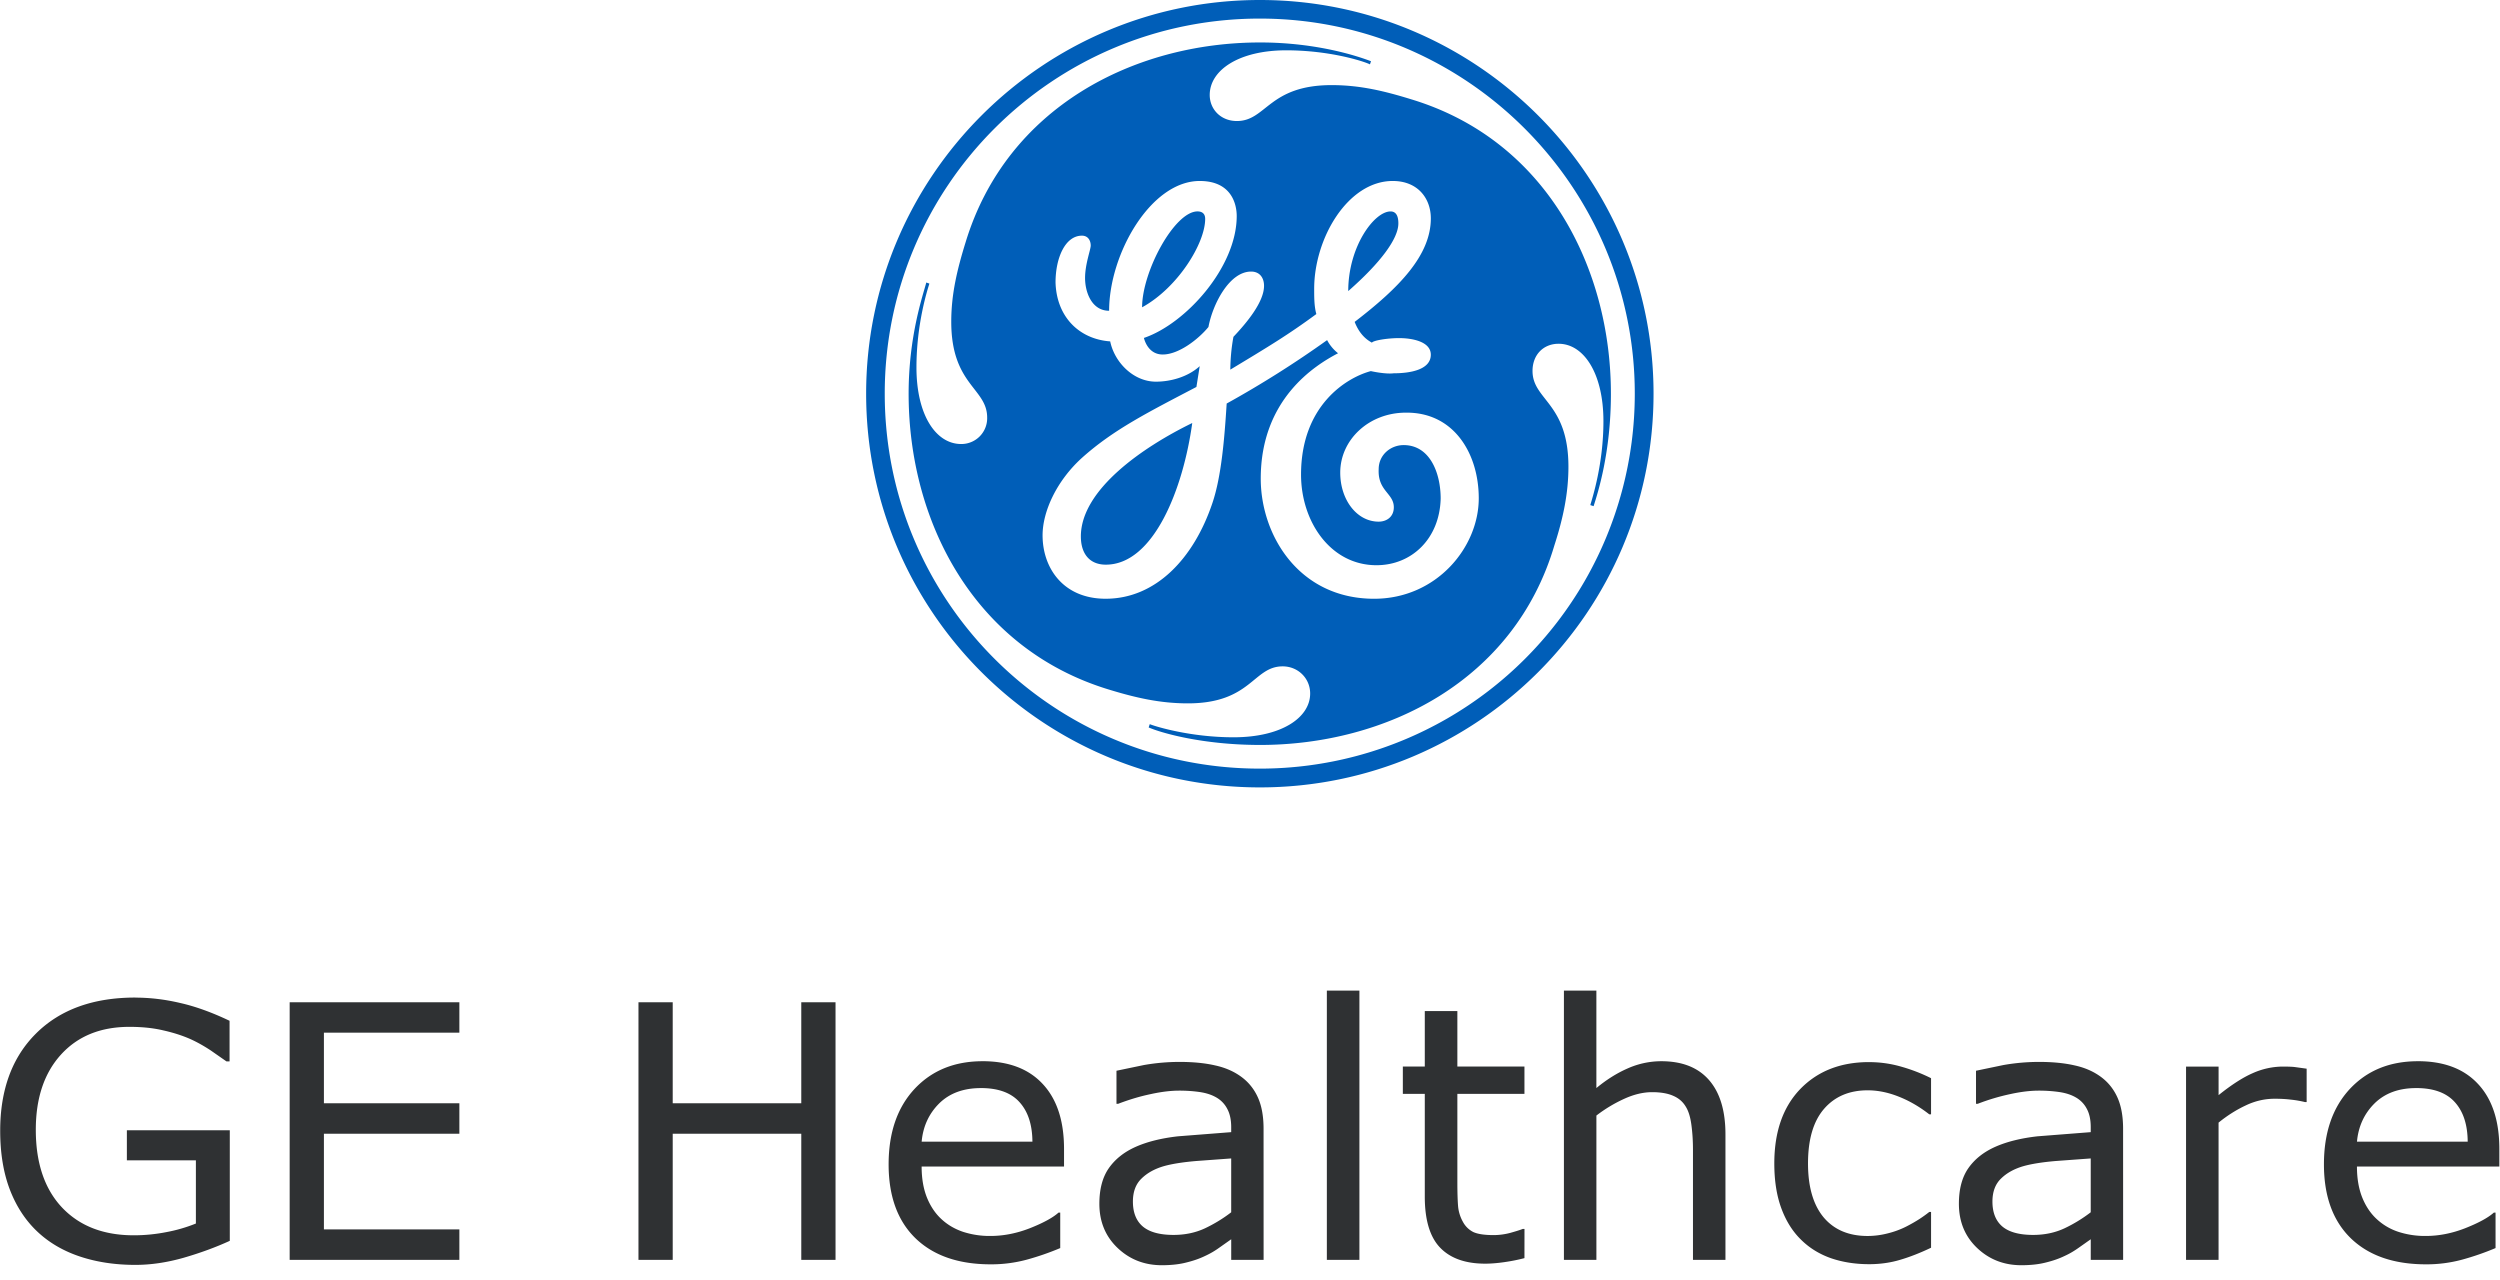
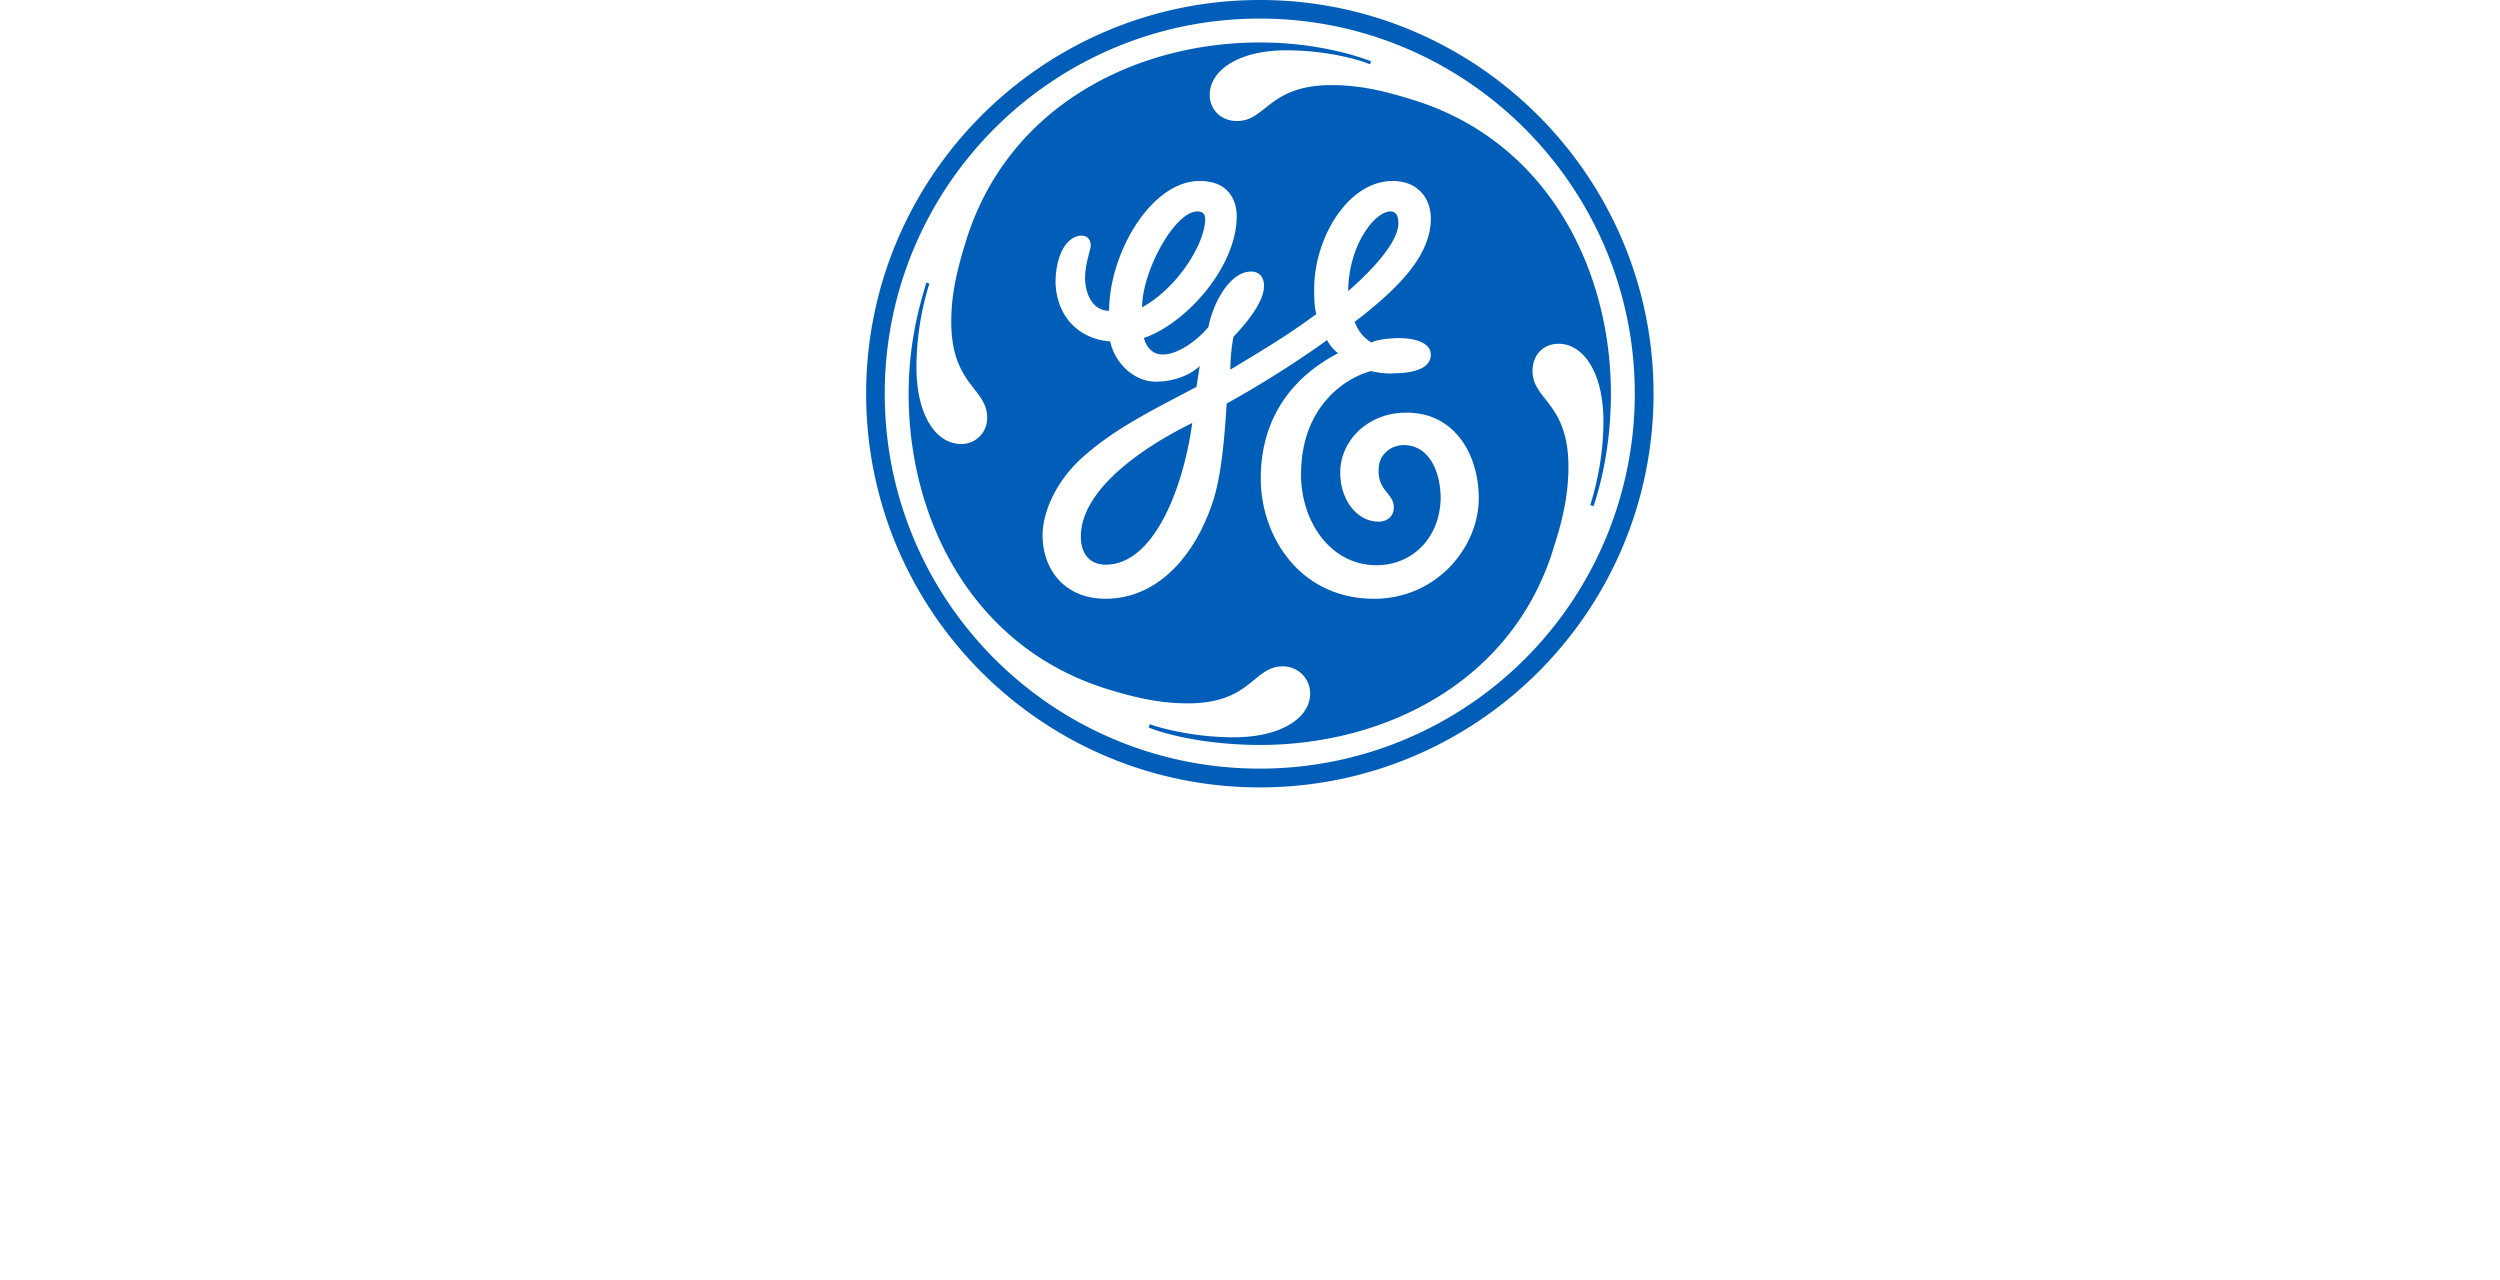
<svg xmlns="http://www.w3.org/2000/svg" width="127" height="65">
-   <path d="M67.404 50.324V64h1.654V50.324h-1.654zm12.043 0V64h1.65v-7.33a7.21 7.21 0 0 1 1.416-.852c.492-.223.963-.336 1.414-.336.439 0 .799.063 1.074.186.275.117.486.299.633.545.141.223.236.533.289.932.053.393.08.814.08 1.266V64h1.65v-6.371c0-1.201-.277-2.123-.834-2.762s-1.365-.957-2.426-.957a4.21 4.21 0 0 0-1.697.361c-.551.24-1.084.574-1.6 1.002v-4.949h-1.65zm-72.572.352c-2.133 0-3.812.605-5.037 1.818C.619 53.701.01 55.352.01 57.443c0 1.143.166 2.143.494 2.998.328.85.793 1.559 1.396 2.127.598.563 1.32.984 2.17 1.266s1.785.422 2.805.422c.791 0 1.607-.121 2.451-.361.85-.246 1.633-.533 2.348-.861v-5.617H6.445v1.529h3.506v3.209a7.78 7.78 0 0 1-1.477.432 8.55 8.55 0 0 1-1.68.166c-1.535 0-2.746-.469-3.637-1.406-.891-.943-1.338-2.262-1.338-3.955 0-1.605.426-2.877 1.275-3.814.855-.943 2.016-1.414 3.48-1.414.65 0 1.23.061 1.74.184.516.117.975.266 1.379.447.334.152.674.344 1.02.572l.793.553h.156v-2.064c-.896-.428-1.734-.73-2.514-.906-.773-.182-1.531-.271-2.275-.271zm7.84.238V64h8.621v-1.547h-6.881v-4.861h6.881v-1.547h-6.881v-3.584h6.881v-1.547h-8.621zm17.719 0V64h1.74v-6.408h6.531V64h1.74V50.914h-1.74v5.131h-6.531v-5.131h-1.74zm39.945.447v2.82h-1.115v1.389h1.115v5.221c0 1.189.262 2.055.783 2.594s1.283.809 2.285.809c.287 0 .611-.025.975-.078a8.96 8.96 0 0 0 1.02-.203l.002-1.484h-.088c-.129.053-.34.119-.633.201a3.35 3.35 0 0 1-.844.113c-.463 0-.809-.051-1.037-.156a1.22 1.22 0 0 1-.527-.52 1.97 1.97 0 0 1-.246-.809c-.023-.293-.035-.697-.035-1.213V55.57h3.408v-1.389h-3.408v-2.82h-1.654zM49.916 53.91c-1.43 0-2.584.471-3.463 1.414-.873.943-1.311 2.219-1.311 3.824 0 1.623.457 2.877 1.371 3.762.914.879 2.186 1.318 3.814 1.318a6.92 6.92 0 0 0 1.828-.236 13.64 13.64 0 0 0 1.705-.59v-1.801h-.088c-.287.258-.771.521-1.451.791-.674.264-1.344.395-2.012.395a4.37 4.37 0 0 1-1.389-.211c-.416-.141-.777-.352-1.082-.633-.316-.287-.564-.652-.746-1.098-.182-.451-.273-.98-.273-1.584h7.234v-.895c0-1.424-.359-2.523-1.08-3.297-.715-.773-1.734-1.16-3.059-1.16h0zm72.914 0c-1.43 0-2.584.471-3.463 1.414-.873.943-1.311 2.219-1.311 3.824 0 1.623.457 2.877 1.371 3.762.914.879 2.186 1.318 3.814 1.318a6.92 6.92 0 0 0 1.828-.236 13.64 13.64 0 0 0 1.705-.59v-1.801h-.088c-.287.258-.771.521-1.451.791-.674.264-1.344.395-2.012.395a4.37 4.37 0 0 1-1.389-.211 2.98 2.98 0 0 1-1.082-.633c-.316-.287-.564-.652-.746-1.098-.182-.451-.273-.98-.273-1.584h7.234v-.895c0-1.424-.359-2.523-1.08-3.297-.715-.773-1.734-1.16-3.059-1.16h0zm-62.914.035a10.54 10.54 0 0 0-1.801.158l-1.398.291v1.678h.088c.568-.217 1.121-.381 1.654-.492.533-.117 1.016-.176 1.449-.176.357 0 .699.023 1.027.07s.609.137.844.271a1.41 1.41 0 0 1 .563.58c.135.246.203.557.203.932v.256l-2.697.211c-.838.094-1.557.271-2.154.535-.592.264-1.049.629-1.371 1.092-.316.457-.475 1.057-.475 1.801 0 .908.309 1.656.924 2.242s1.365.879 2.25.879c.48 0 .898-.047 1.256-.141.357-.088.674-.199.949-.334a4.25 4.25 0 0 0 .721-.422l.598-.422V64h1.645l-.002-6.662c0-.633-.096-1.162-.289-1.59s-.475-.777-.844-1.047c-.375-.275-.82-.469-1.336-.58-.51-.117-1.111-.176-1.803-.176h0zm43.664 0a10.54 10.54 0 0 0-1.801.158l-1.398.291v1.678h.09a10.87 10.87 0 0 1 1.65-.492c.533-.117 1.018-.176 1.451-.176.357 0 .701.023 1.029.07s.609.137.844.271a1.41 1.41 0 0 1 .563.58c.135.246.201.557.201.932v.256l-2.699.211c-.838.094-1.555.271-2.152.535-.592.264-1.049.629-1.371 1.092-.316.457-.475 1.057-.475 1.801 0 .908.307 1.656.922 2.242s1.365.879 2.25.879c.48 0 .9-.047 1.258-.141.357-.088.674-.199.949-.334.234-.105.475-.246.721-.422l.598-.422V64h1.645l-.002-6.662c0-.633-.096-1.162-.289-1.59s-.475-.777-.844-1.047c-.375-.275-.82-.469-1.336-.58-.51-.117-1.111-.176-1.803-.176h0zm-8.629.01c-1.447 0-2.613.455-3.498 1.369-.879.914-1.318 2.174-1.318 3.779 0 .861.115 1.615.35 2.26s.566 1.178.994 1.6c.422.422.928.738 1.52.949.592.205 1.244.309 1.953.309.557 0 1.08-.074 1.572-.221.498-.146 1.023-.352 1.574-.615v-1.818h-.09a6.93 6.93 0 0 1-.5.359c-.211.135-.437.264-.678.387a4.46 4.46 0 0 1-.932.342 4.13 4.13 0 0 1-1.02.133c-.961 0-1.707-.316-2.24-.949-.527-.639-.791-1.551-.791-2.734 0-1.219.27-2.141.809-2.768.545-.633 1.285-.949 2.223-.949.51 0 1.031.105 1.564.316.539.211 1.061.512 1.564.904h.09v-1.836a8.62 8.62 0 0 0-1.494-.58c-.539-.158-1.09-.236-1.652-.236h0zm16.1.227V64h1.652v-6.971c.439-.357.896-.646 1.371-.869.475-.229.967-.344 1.477-.344.316 0 .59.016.818.045.234.023.475.064.721.123h.088v-1.695l-.58-.08c-.129-.018-.338-.027-.625-.027a3.77 3.77 0 0 0-1.537.336c-.498.217-1.076.588-1.732 1.115v-1.451h-1.652zm-61.223 1.092c.879 0 1.531.236 1.959.711.433.475.654 1.145.66 2.012H46.82c.07-.773.367-1.42.889-1.941.527-.521 1.234-.781 2.119-.781zm72.912 0c.879 0 1.533.236 1.961.711.433.475.652 1.145.658 2.012h-5.625c.07-.773.367-1.42.889-1.941.527-.521 1.232-.781 2.117-.781h0zM62.545 58.85v2.734c-.41.316-.855.588-1.336.816-.48.223-1.012.334-1.592.334-.697 0-1.215-.141-1.555-.422-.34-.287-.51-.711-.51-1.273 0-.498.146-.889.439-1.17.293-.287.676-.498 1.15-.633.398-.111.938-.197 1.617-.256l1.785-.131h0zm43.664 0v2.734a7.34 7.34 0 0 1-1.336.816c-.48.223-1.01.334-1.59.334-.697 0-1.217-.141-1.557-.422-.34-.287-.51-.711-.51-1.273 0-.498.146-.889.439-1.17.293-.287.678-.498 1.152-.633.398-.111.936-.197 1.615-.256l1.785-.131h0z" fill="#2f3133" />
  <path d="M84 20C84 8.972 75.028 0 64 0S44 8.972 44 20c0 11.065 8.973 20 20 20s20-8.935 20-20zm-.953 0A19.04 19.04 0 0 1 64 39.046c-10.527 0-19.055-8.518-19.055-19.046S53.473.944 64 .944 83.047 9.528 83.047 20h0zm-1.213 0c0-6.324-3.223-12.861-10.14-14.954-1.434-.444-2.647-.722-4.046-.722-3.203 0-3.314 1.824-4.814 1.824-.824 0-1.38-.602-1.38-1.324 0-1.268 1.5-2.268 3.88-2.268 2.222 0 3.935.555 4.259.713l.055-.158c-.601-.231-2.703-.954-5.638-.954-6.38 0-12.862 3.278-14.954 10.14-.445 1.434-.732 2.666-.732 4.046 0 3.222 1.824 3.37 1.824 4.87a1.31 1.31 0 0 1-1.324 1.343c-1.268 0-2.268-1.454-2.268-3.89 0-2.212.555-3.935.657-4.259l-.157-.055c-.176.667-.898 2.722-.898 5.657 0 6.426 3.278 12.908 10.139 15.01 1.444.444 2.666.712 4.046.712 3.222 0 3.315-1.88 4.815-1.88.787 0 1.398.612 1.398 1.38 0 1.223-1.454 2.223-3.889 2.223-2.213 0-3.99-.556-4.26-.667l-.055.167c.611.268 2.722.889 5.658.889 6.37 0 12.907-3.223 14.953-10.14.445-1.379.713-2.647.713-3.99 0-3.26-1.824-3.38-1.824-4.87 0-.824.556-1.38 1.324-1.38 1.278 0 2.278 1.5 2.278 3.935 0 2.167-.556 3.88-.667 4.26l.167.055c.213-.667.88-2.722.88-5.713h0zm-6.713 5.315c0 2.49-2.148 5.102-5.315 5.102-3.815 0-5.76-3.223-5.76-6.102 0-4.046 2.76-5.76 3.927-6.37-.23-.181-.419-.408-.556-.667a52.61 52.61 0 0 1-5.102 3.222c-.111 1.769-.268 3.704-.722 5.046-.945 2.824-2.88 4.87-5.426 4.87-2.148 0-3.204-1.555-3.204-3.222 0-1.213.713-2.768 2-3.935 1.611-1.444 3.38-2.324 5.815-3.602l.167-1.055c-.611.555-1.491.787-2.222.787-1.158 0-2.112-1-2.325-2.046-1.555-.112-2.722-1.223-2.777-2.991 0-1.269.5-2.38 1.342-2.38.324 0 .445.269.445.5 0 .213-.287.945-.287 1.648 0 .732.342 1.667 1.222 1.667 0-2.88 2.111-6.593 4.602-6.593 1.648 0 1.88 1.223 1.88 1.778 0 2.611-2.602 5.482-4.714 6.195.056.231.287.842.954.842.824 0 1.824-.787 2.324-1.398.213-1.148 1.056-2.815 2.167-2.815.444 0 .657.324.657.723 0 .824-.88 1.88-1.555 2.592-.101.55-.153 1.108-.158 1.667 1.936-1.167 2.936-1.769 4.37-2.824-.11-.39-.11-.843-.11-1.278 0-2.593 1.722-5.482 3.99-5.482 1.287 0 1.936.899 1.936 1.899 0 1.88-1.612 3.527-3.87 5.259.175.444.444.824.879 1.055.055-.11.778-.231 1.38-.231.666 0 1.61.176 1.61.843 0 .768-1.055.944-1.88.944-.444.056-1.166-.111-1.166-.111-1.213.324-3.546 1.722-3.546 5.26 0 2.388 1.5 4.601 3.833 4.601 1.769 0 3.204-1.324 3.26-3.38 0-1.324-.556-2.722-1.88-2.722-.667 0-1.269.5-1.269 1.222-.055 1.111.769 1.223.769 1.936 0 .5-.38.731-.769.731-1.11 0-1.953-1.111-1.953-2.49 0-1.667 1.453-3.047 3.333-3.047 2.444-.028 3.704 2.083 3.704 4.352h0zm-4.084-13.963c0-.269-.055-.611-.398-.611-.824 0-2.148 1.778-2.148 4.046 1.648-1.444 2.546-2.667 2.546-3.435h0zm-9.814-.232c0-.268-.158-.38-.39-.38-1.166 0-2.814 3.047-2.814 4.871 1.824-1 3.204-3.26 3.204-4.49v-.001zm-.658 10.37c-2.49 1.214-5.657 3.38-5.657 5.76 0 .88.444 1.435 1.268 1.435 2.435 0 3.935-3.87 4.39-7.194l-.001-.001z" fill="#005eb8" />
</svg>